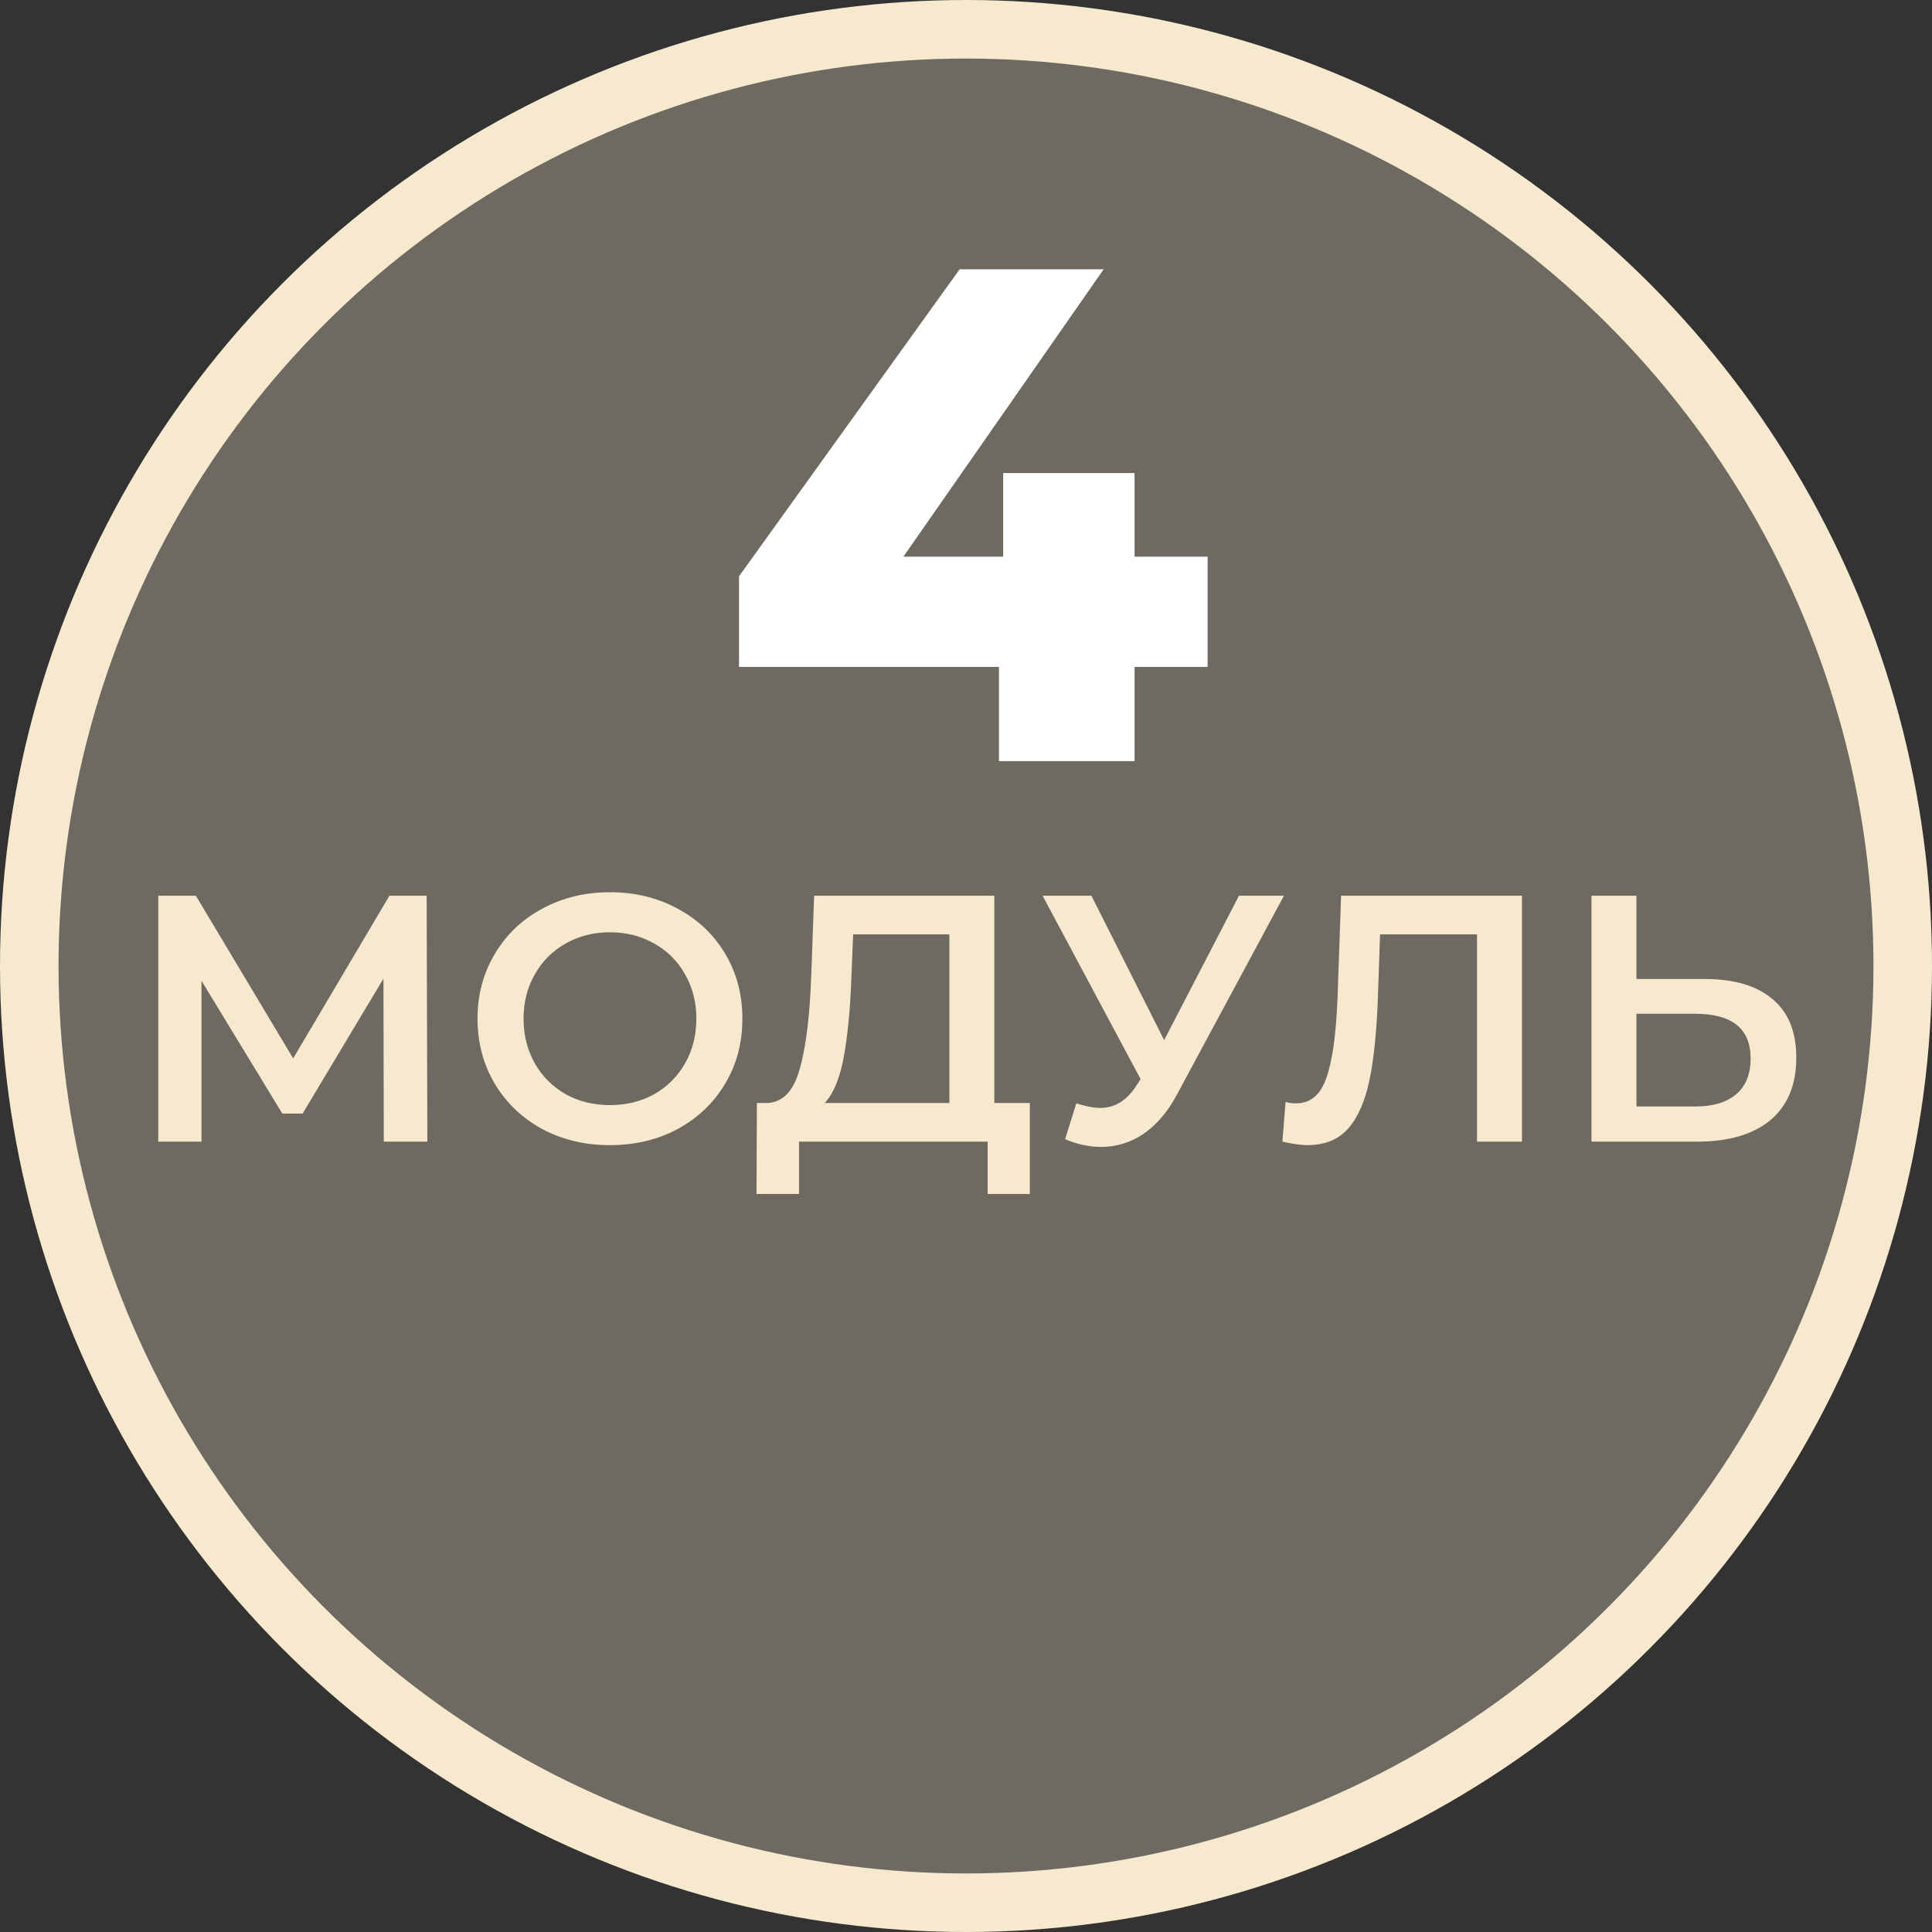
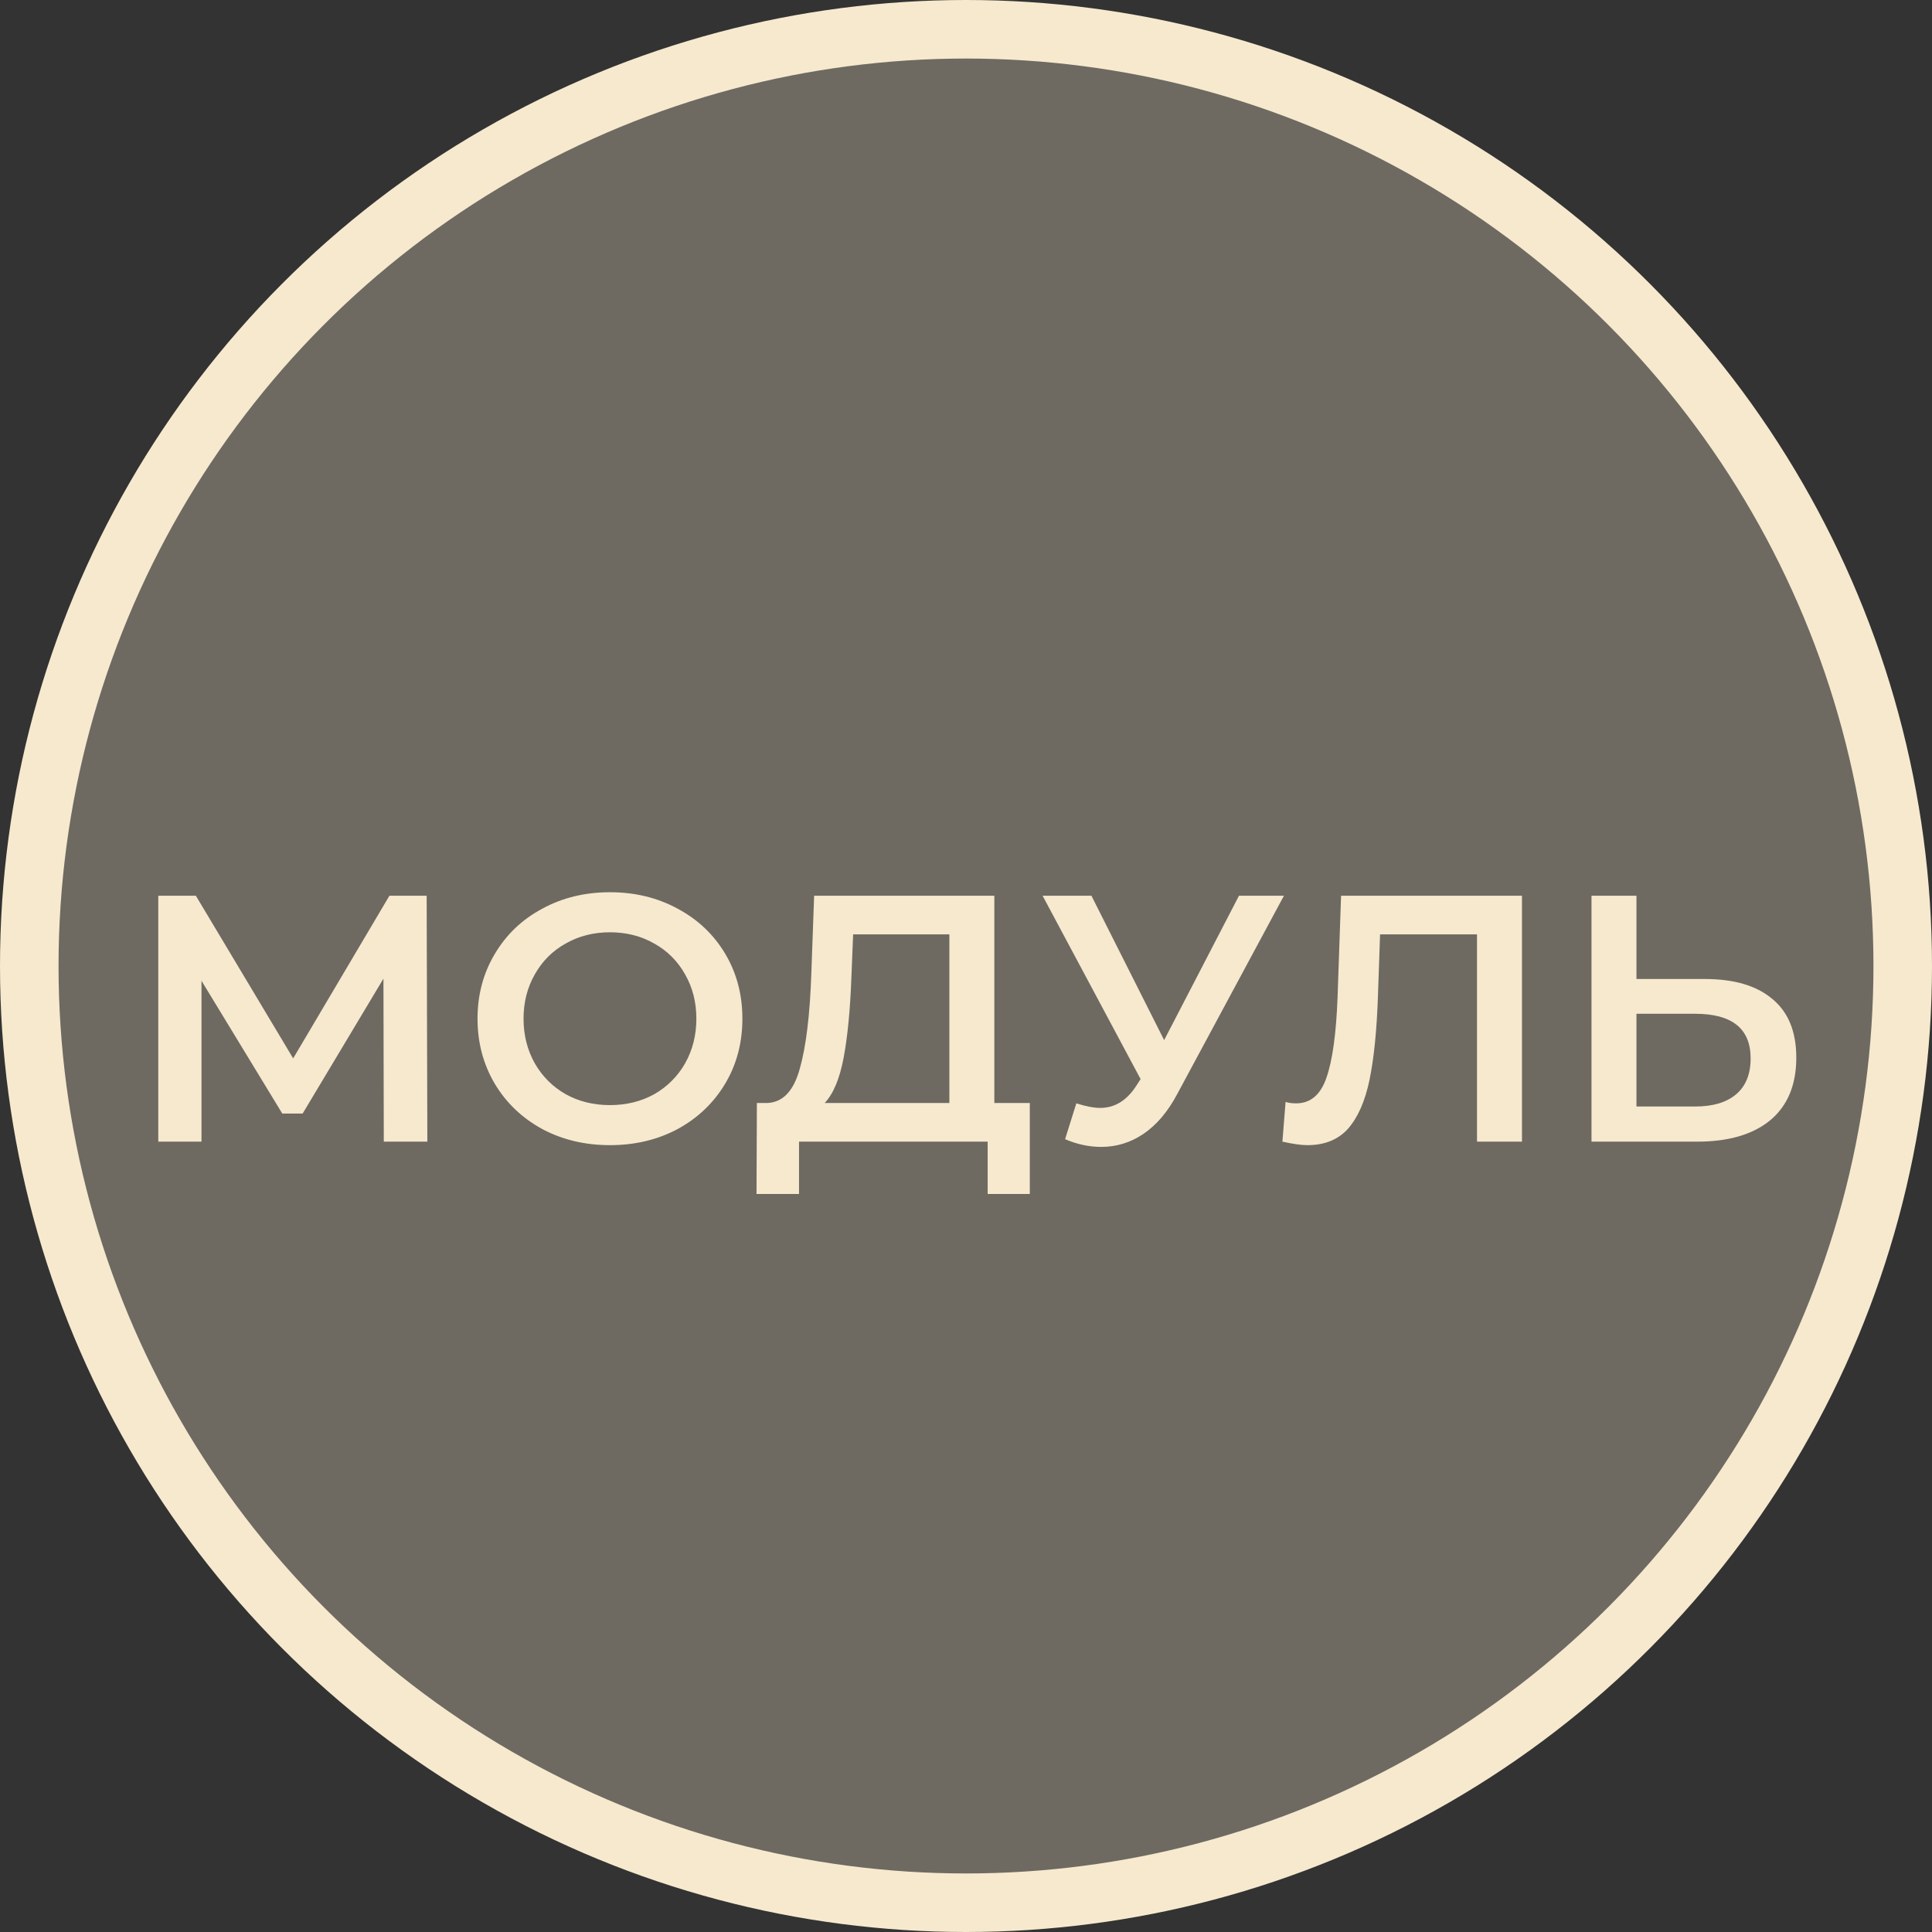
<svg xmlns="http://www.w3.org/2000/svg" width="66" height="66" viewBox="0 0 66 66" fill="none">
  <rect x="0" y="0" width="66" height="66" fill="#333333" stroke="none" />
  <circle cx="33" cy="33" r="32" fill="#F6E9CE" fill-opacity="0.3" stroke="#F6E9CE" stroke-width="2" />
-   <path d="M41.254 22.784H38.758V26H34.126V22.784H25.246V19.688L32.782 9.2H37.702L30.862 19.016H34.27V16.16H38.758V19.016H41.254V22.784Z" fill="white" />
  <path d="M13.111 39L13.099 33.432L10.339 38.04H9.643L6.883 33.504V39H5.407V30.6H6.691L10.015 36.156L13.303 30.6H14.575L14.599 39H13.111ZM20.837 39.12C19.981 39.12 19.209 38.936 18.521 38.568C17.833 38.192 17.293 37.676 16.901 37.02C16.509 36.356 16.313 35.616 16.313 34.8C16.313 33.984 16.509 33.248 16.901 32.592C17.293 31.928 17.833 31.412 18.521 31.044C19.209 30.668 19.981 30.48 20.837 30.48C21.693 30.48 22.465 30.668 23.153 31.044C23.841 31.412 24.381 31.924 24.773 32.58C25.165 33.236 25.361 33.976 25.361 34.8C25.361 35.624 25.165 36.364 24.773 37.02C24.381 37.676 23.841 38.192 23.153 38.568C22.465 38.936 21.693 39.12 20.837 39.12ZM20.837 37.752C21.397 37.752 21.901 37.628 22.349 37.38C22.797 37.124 23.149 36.772 23.405 36.324C23.661 35.868 23.789 35.36 23.789 34.8C23.789 34.24 23.661 33.736 23.405 33.288C23.149 32.832 22.797 32.48 22.349 32.232C21.901 31.976 21.397 31.848 20.837 31.848C20.277 31.848 19.773 31.976 19.325 32.232C18.877 32.48 18.525 32.832 18.269 33.288C18.013 33.736 17.885 34.24 17.885 34.8C17.885 35.36 18.013 35.868 18.269 36.324C18.525 36.772 18.877 37.124 19.325 37.38C19.773 37.628 20.277 37.752 20.837 37.752ZM35.18 37.68V40.788H33.74V39H27.296V40.788H25.844L25.856 37.68H26.216C26.744 37.656 27.112 37.268 27.32 36.516C27.536 35.756 27.668 34.672 27.716 33.264L27.812 30.6H33.968V37.68H35.18ZM29.084 33.408C29.044 34.496 28.956 35.404 28.82 36.132C28.684 36.852 28.468 37.368 28.172 37.68H32.432V31.92H29.144L29.084 33.408ZM43.861 30.6L40.213 37.38C39.893 37.98 39.509 38.432 39.061 38.736C38.621 39.032 38.141 39.18 37.621 39.18C37.205 39.18 36.793 39.092 36.385 38.916L36.769 37.692C37.097 37.796 37.369 37.848 37.585 37.848C38.089 37.848 38.505 37.588 38.833 37.068L38.965 36.864L35.617 30.6H37.285L39.769 35.532L42.325 30.6H43.861ZM51.993 30.6V39H50.457V31.92H47.145L47.073 34.02C47.033 35.196 46.937 36.152 46.785 36.888C46.633 37.616 46.389 38.172 46.053 38.556C45.717 38.932 45.253 39.12 44.661 39.12C44.453 39.12 44.169 39.08 43.809 39L43.917 37.644C44.021 37.676 44.141 37.692 44.277 37.692C44.765 37.692 45.109 37.404 45.309 36.828C45.517 36.244 45.645 35.328 45.693 34.08L45.813 30.6H51.993ZM58.232 33.444C59.24 33.444 60.012 33.672 60.548 34.128C61.092 34.576 61.364 35.244 61.364 36.132C61.364 37.06 61.068 37.772 60.476 38.268C59.884 38.756 59.052 39 57.98 39H54.368V30.6H55.904V33.444H58.232ZM57.908 37.8C58.516 37.8 58.984 37.66 59.312 37.38C59.64 37.1 59.804 36.692 59.804 36.156C59.804 35.14 59.172 34.632 57.908 34.632H55.904V37.8H57.908Z" fill="#F6E9CE" />
</svg>